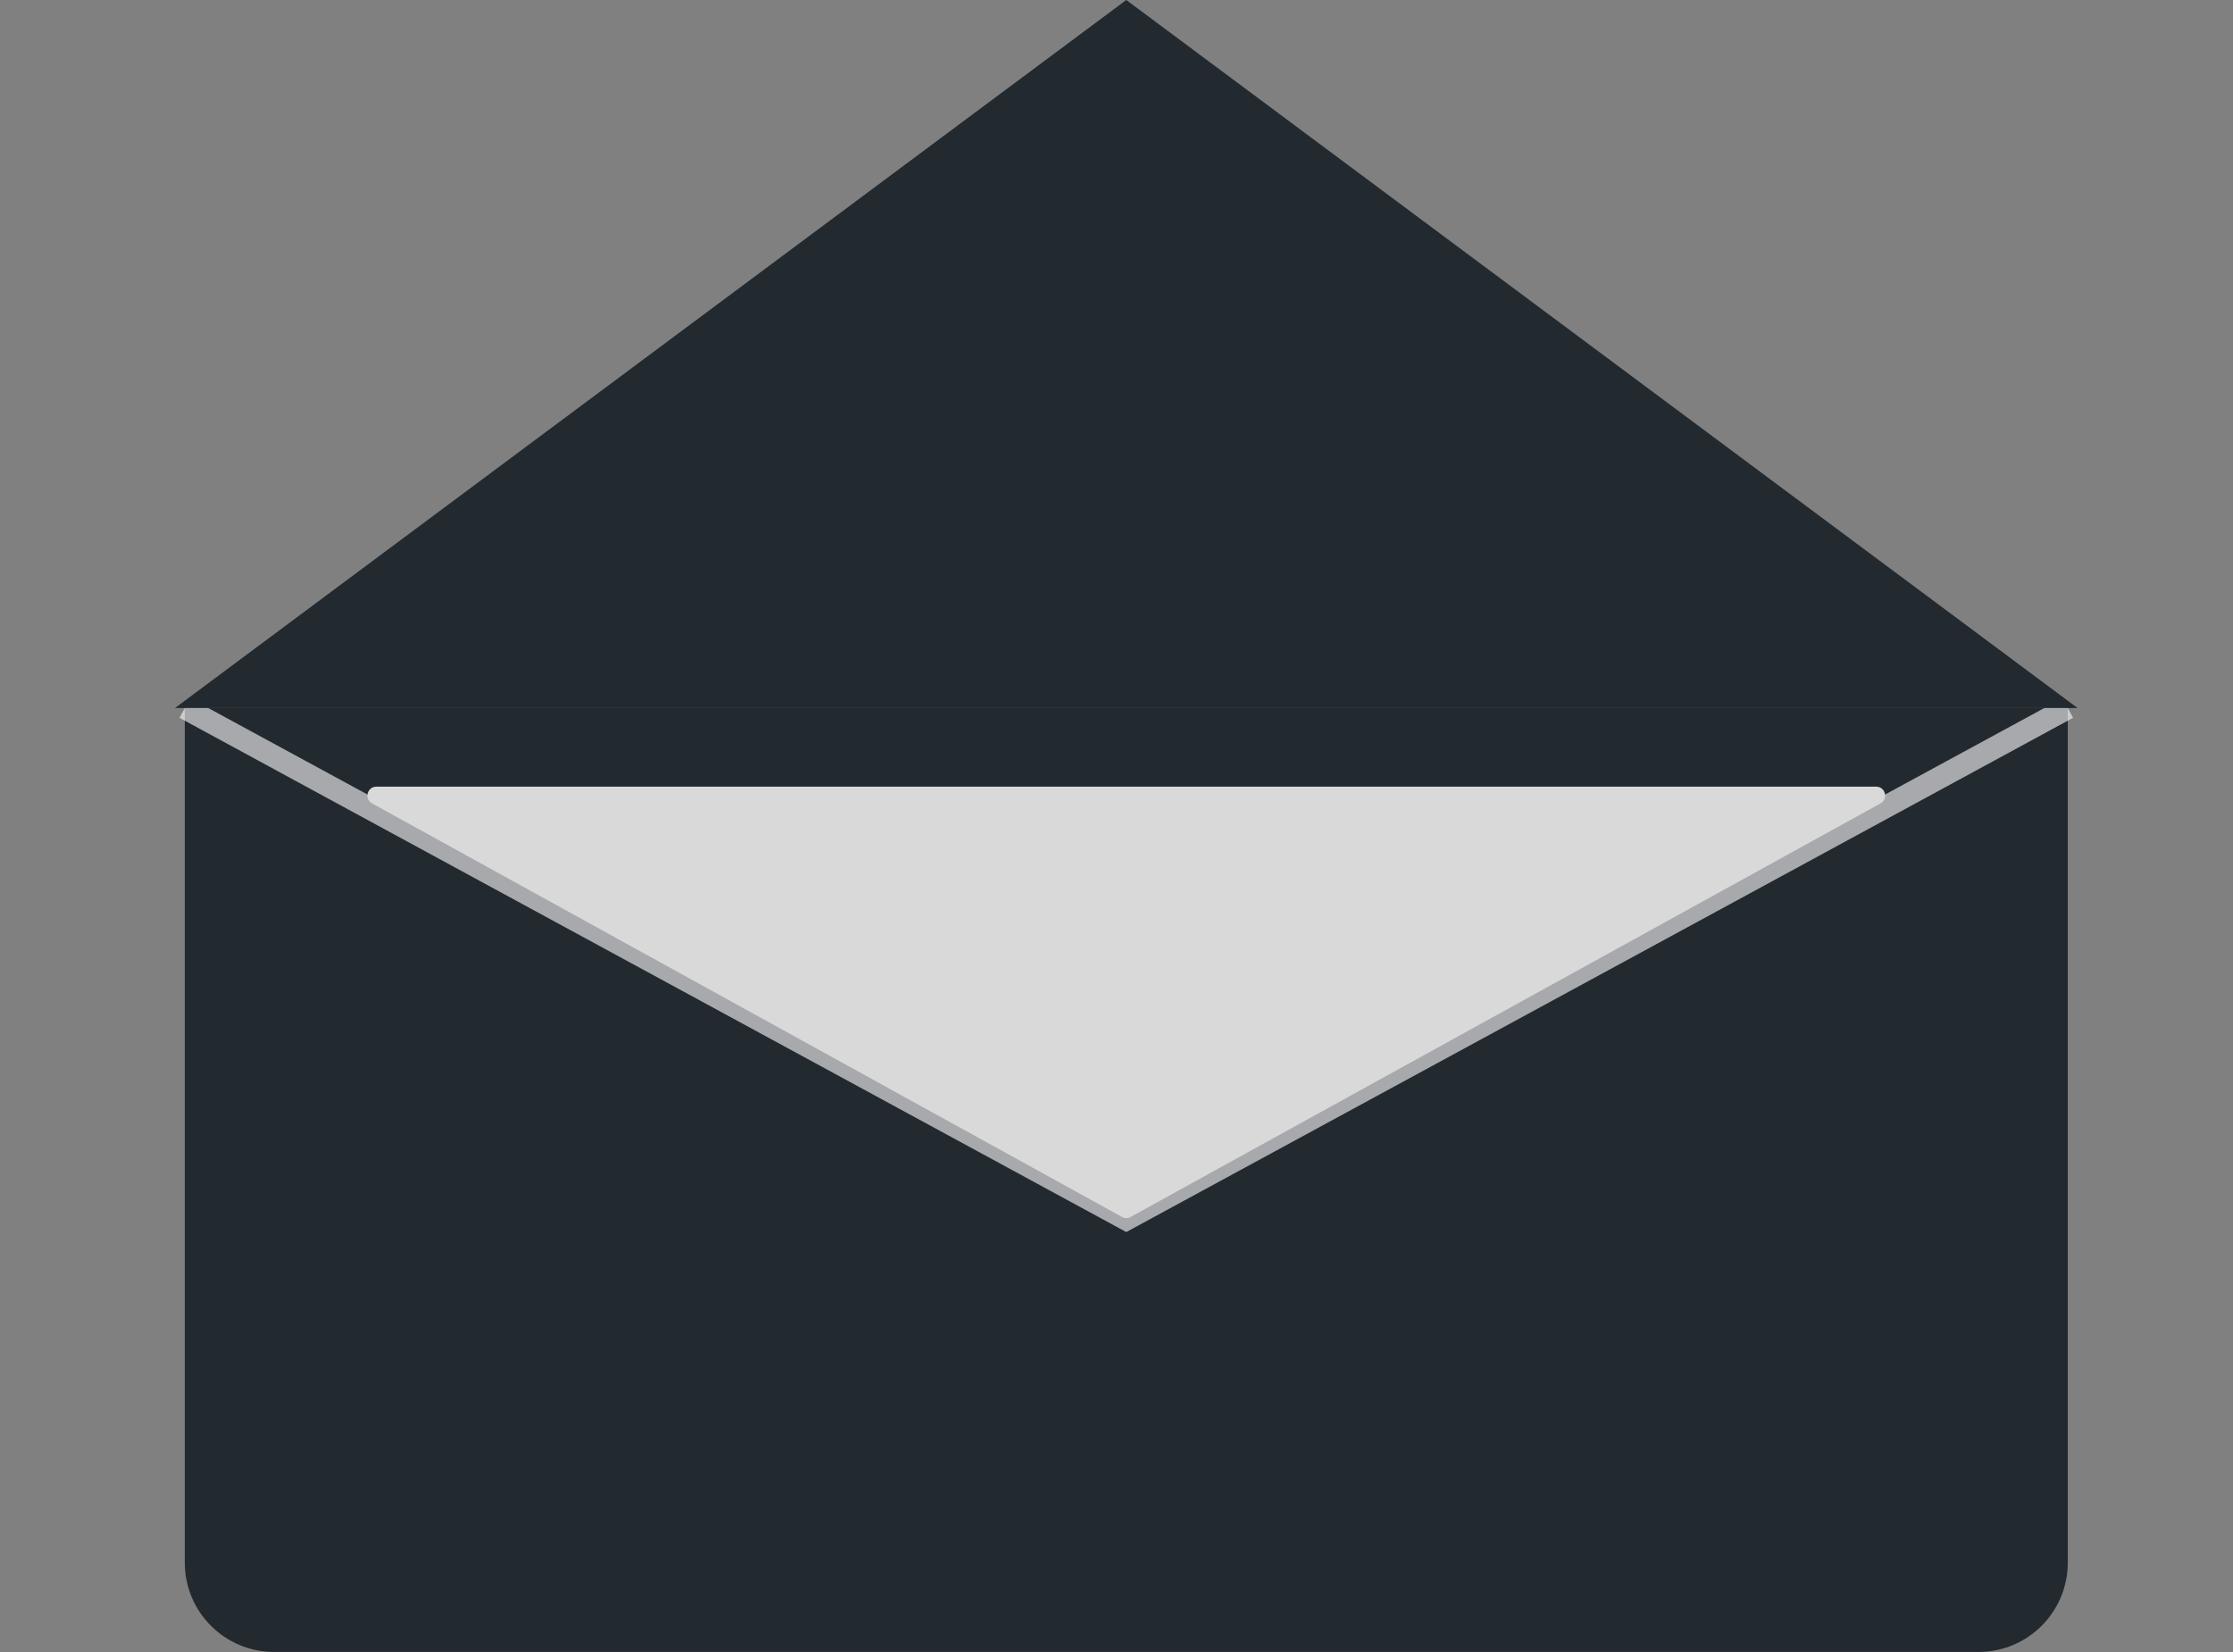
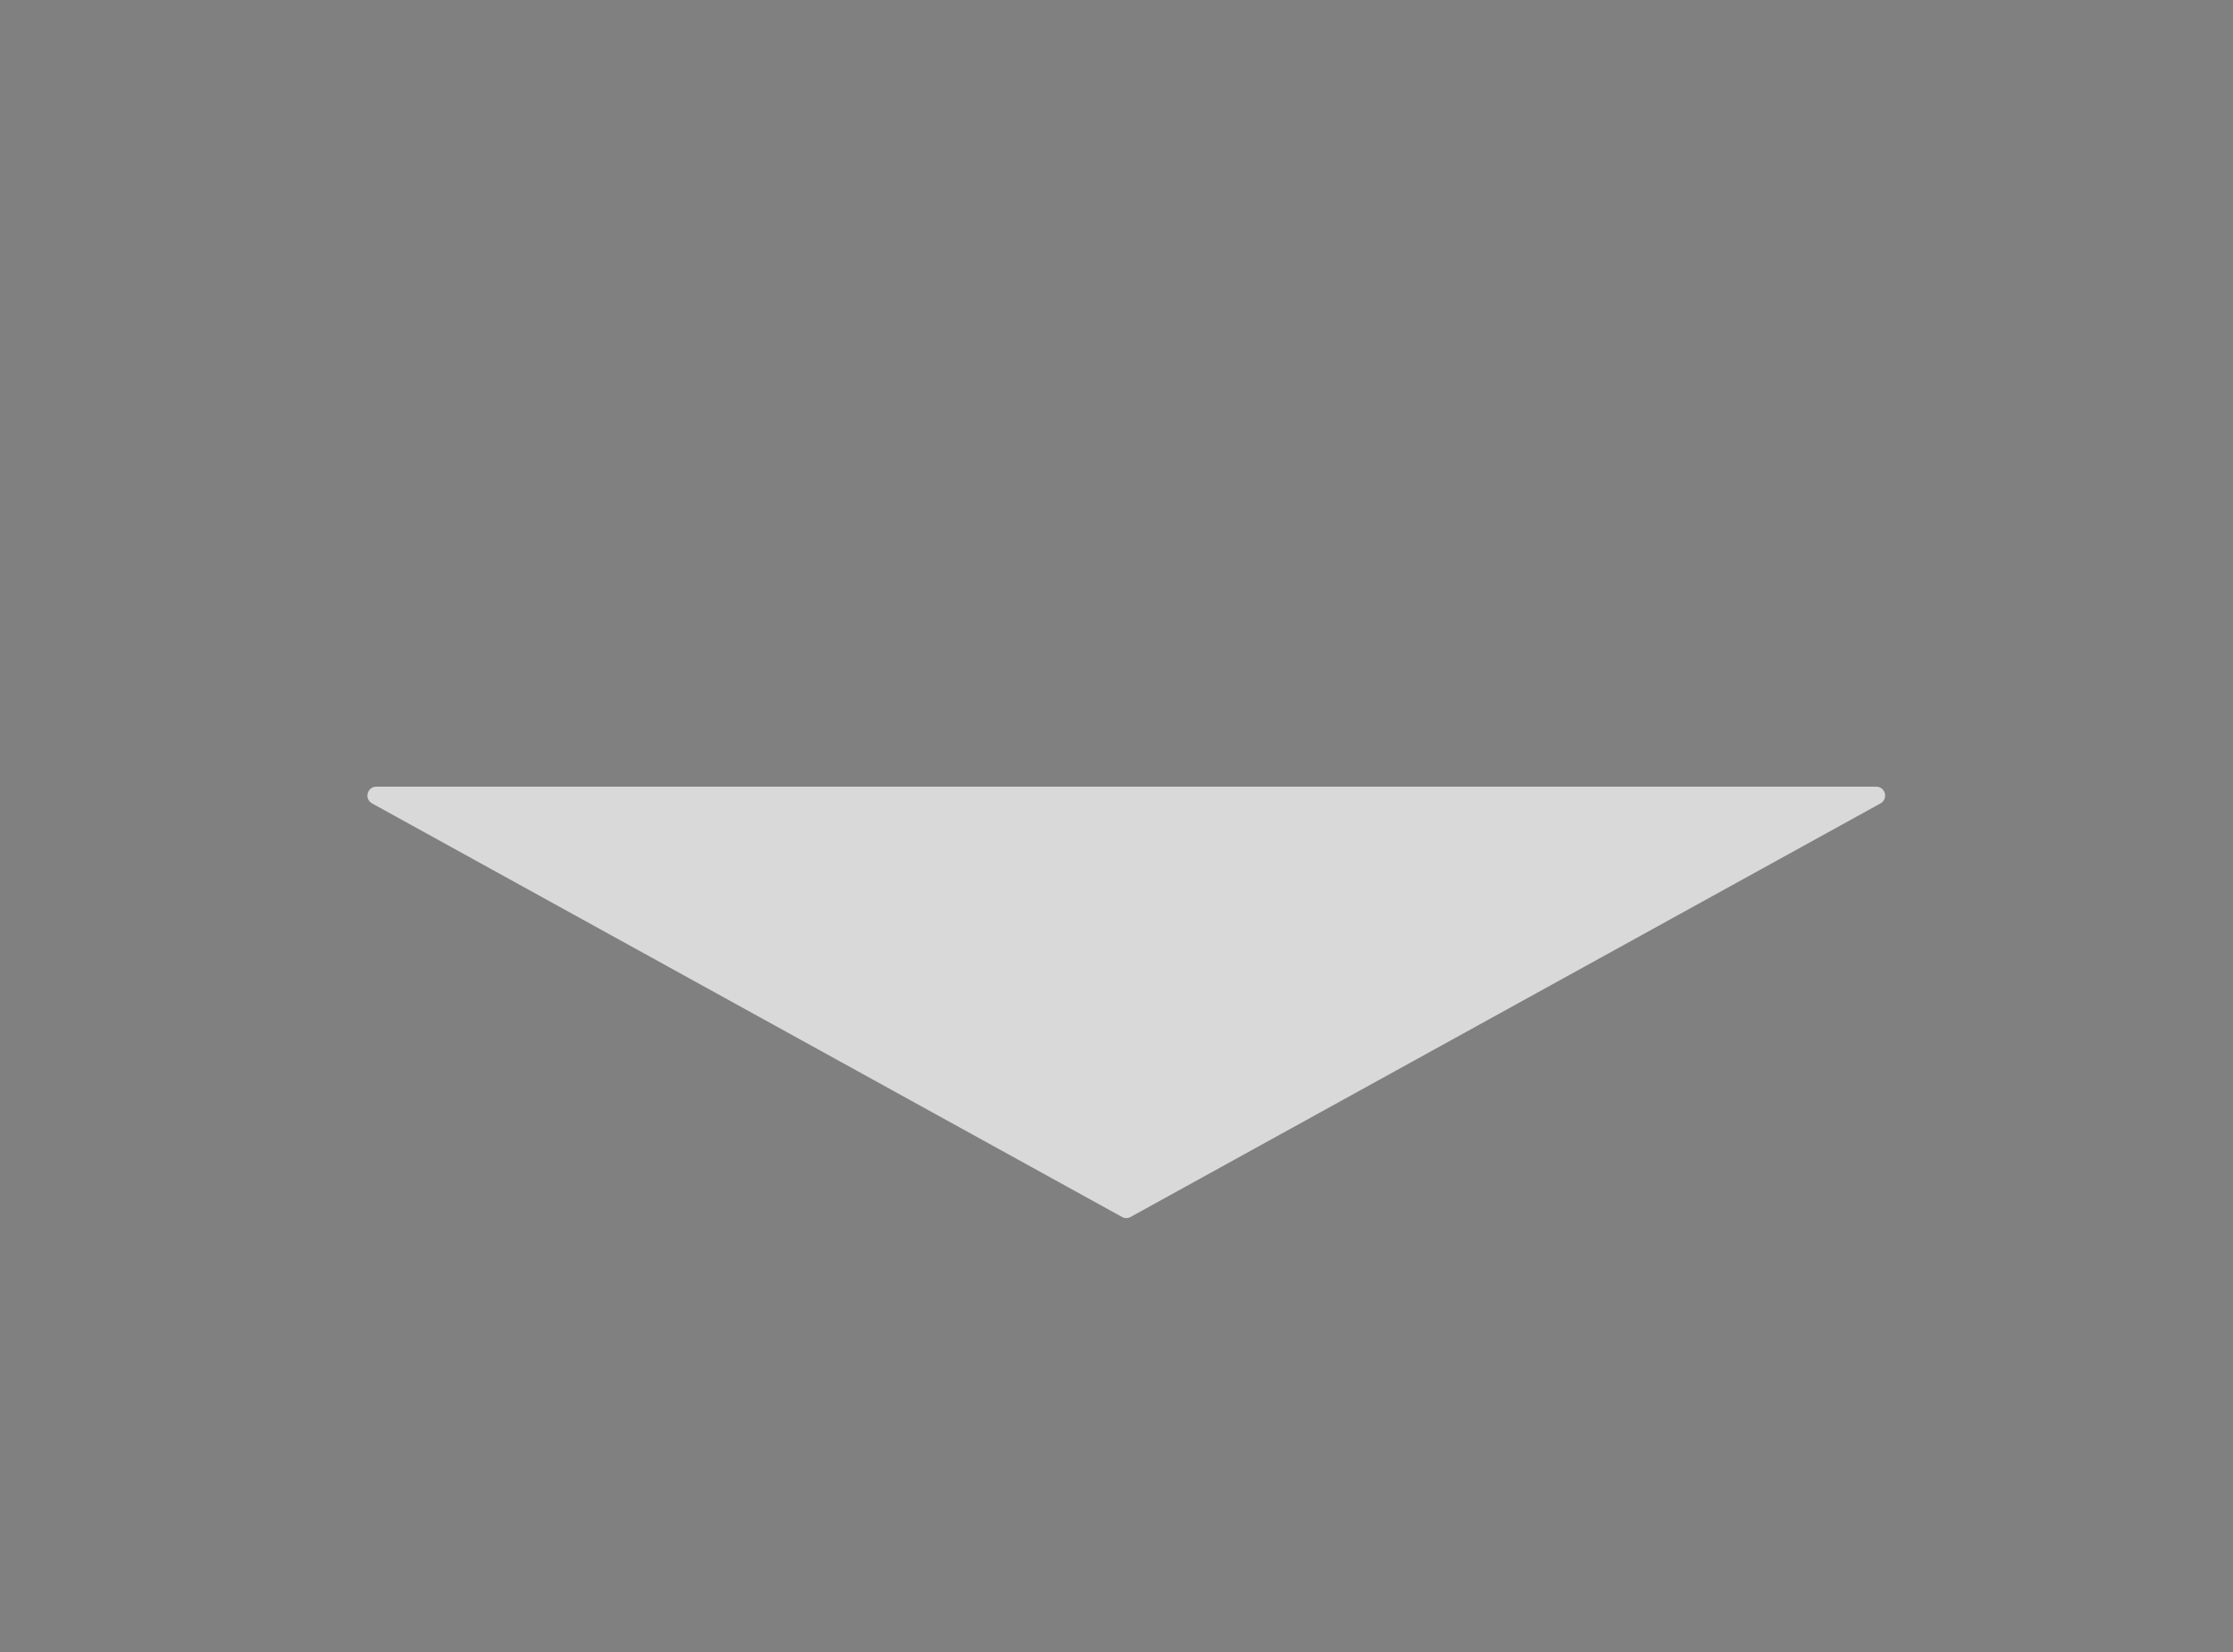
<svg xmlns="http://www.w3.org/2000/svg" width="50" height="37" viewBox="0 0 50 37" fill="none">
  <rect x="0" y="0" width="50" height="37" fill="#808080" stroke="none" />
-   <path d="M46.3 15.857L46.3 34.999C46.3 36.104 45.405 36.999 44.3 36.999L6.138 36.999C5.033 36.999 4.138 36.104 4.138 34.999L4.138 15.857L46.3 15.857Z" fill="#22292F" />
-   <path d="M4.138 15.857L25.219 27.31L46.3 15.857" stroke="white" stroke-opacity="0.6" stroke-width="0.5" />
-   <path d="M25.219 0L46.519 15.857H3.919L25.219 0Z" fill="#22292F" />
  <path d="M8.331 17.994C8.15 17.894 8.221 17.619 8.428 17.619H37.517H42.01C42.217 17.619 42.288 17.894 42.107 17.994L25.316 27.256C25.256 27.29 25.183 27.29 25.123 27.256L8.331 17.994Z" fill="#D9D9D9" />
</svg>